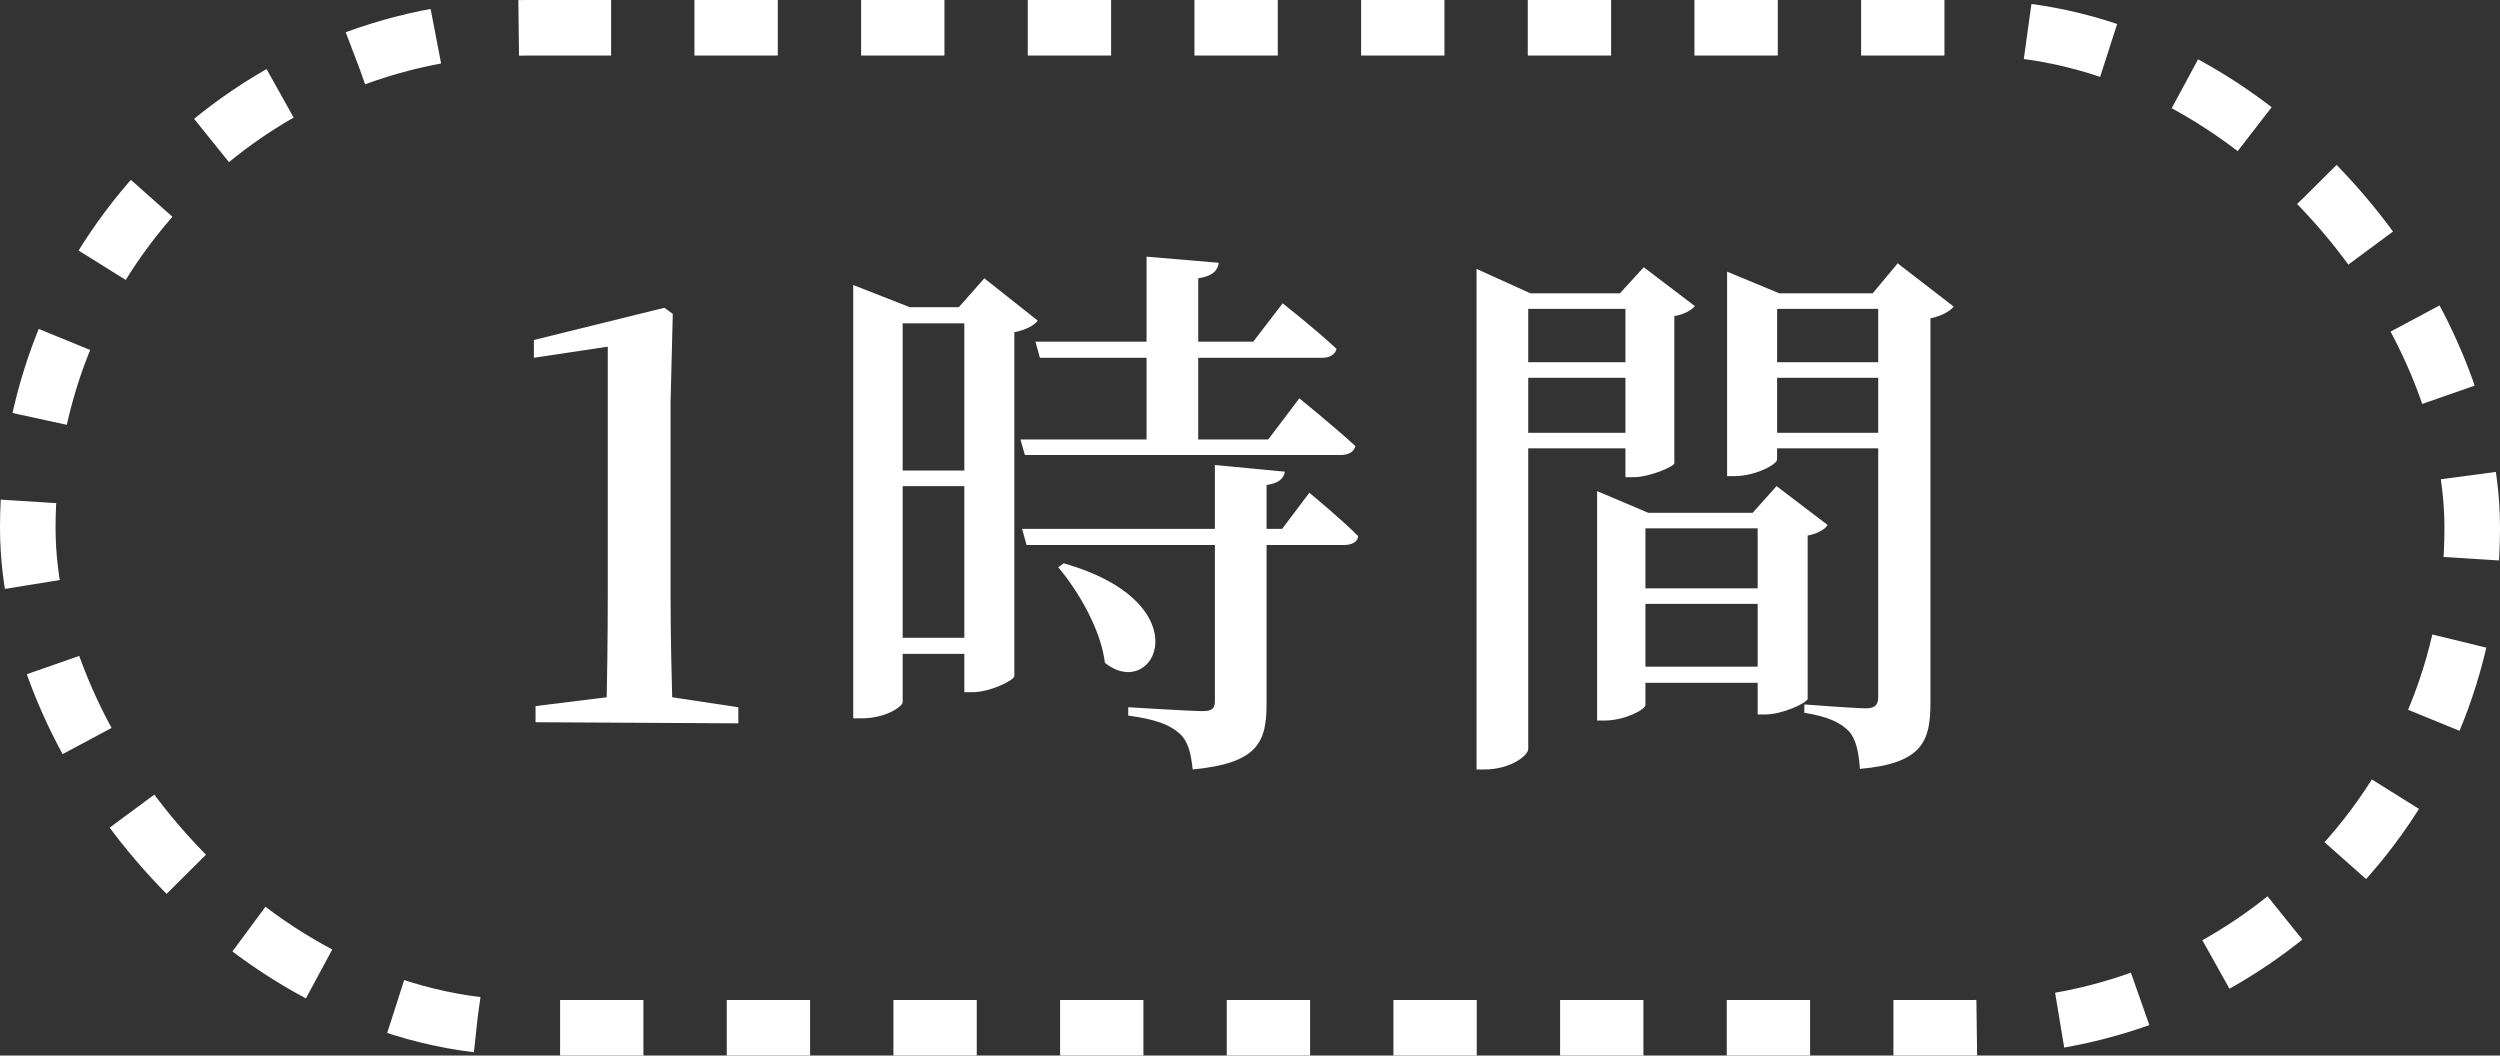
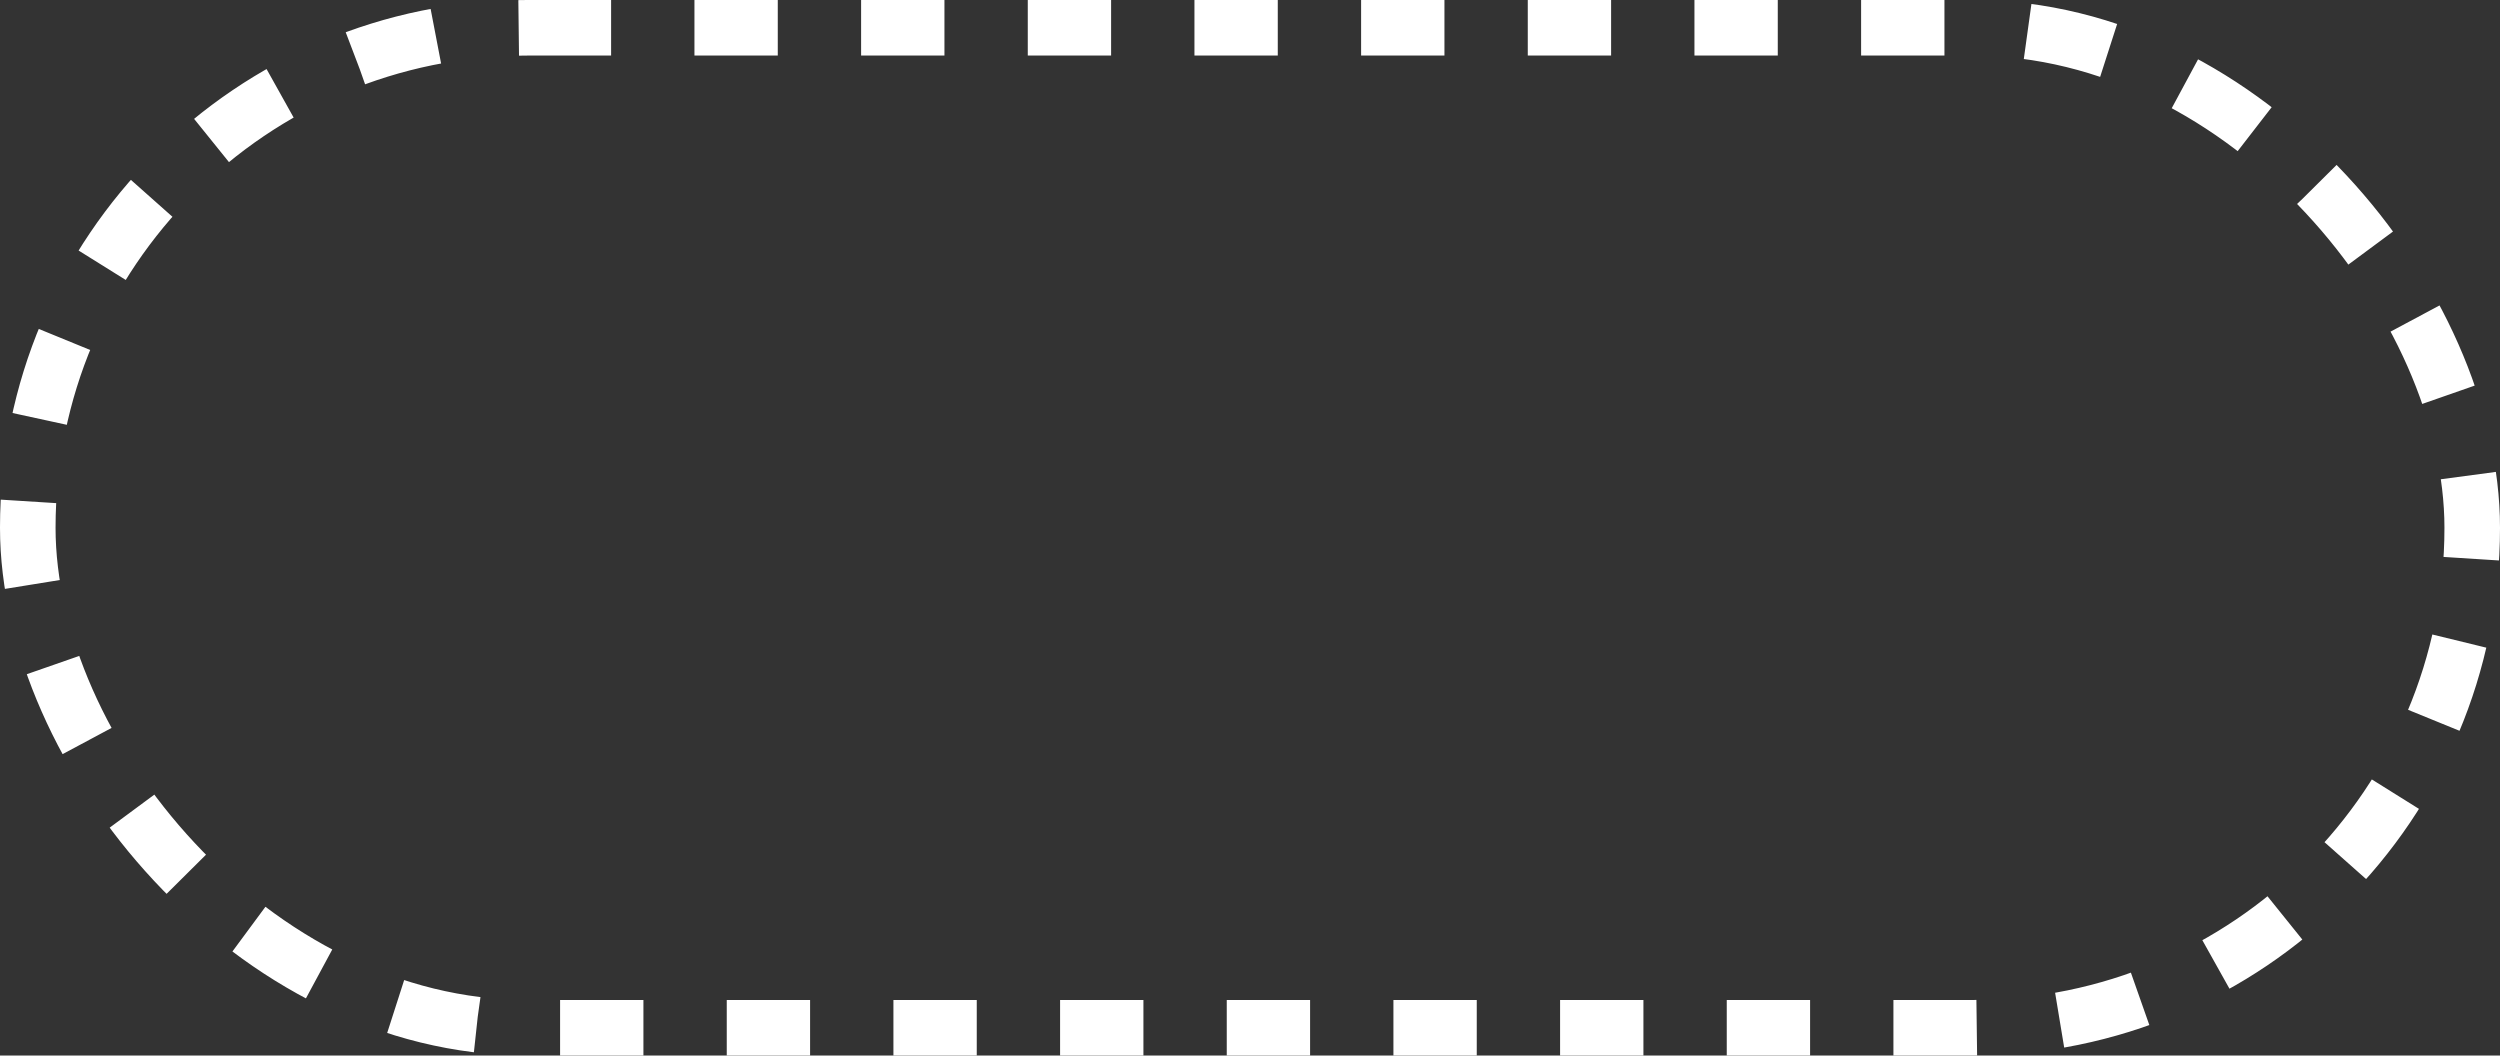
<svg xmlns="http://www.w3.org/2000/svg" width="45" height="19" viewBox="0 0 45 19" fill="none">
  <rect x="0" y="0" width="45" height="19" fill="#333333" stroke="none" />
  <rect x="0.5" y="0.5" width="44" height="18" rx="9" stroke="white" stroke-dasharray="1.5 1.5" />
-   <path d="M9.64 13V12.71L11.01 12.54H12.03L13.29 12.73V13.02L9.64 13ZM10.91 13C10.93 12.23 10.94 11.44 10.94 10.68V6.24L9.61 6.44V6.12L11.96 5.54L12.11 5.65L12.07 7.25V10.68C12.07 11.44 12.09 12.23 12.11 13H10.91ZM18.638 6.15H22.558L23.088 5.46C23.088 5.46 23.698 5.94 24.058 6.28C24.028 6.39 23.928 6.44 23.798 6.44H18.718L18.638 6.15ZM18.368 7.91H22.828L23.388 7.17C23.388 7.17 24.018 7.68 24.398 8.03C24.368 8.14 24.268 8.19 24.128 8.19H18.448L18.368 7.91ZM18.398 9.52H23.078L23.568 8.87C23.568 8.87 24.128 9.33 24.448 9.65C24.438 9.76 24.328 9.81 24.188 9.81H18.478L18.398 9.52ZM20.638 4.62L21.938 4.73C21.918 4.87 21.828 4.97 21.568 5.01V8.05H20.638V4.62ZM21.868 8.37L23.128 8.49C23.108 8.62 23.008 8.7 22.798 8.73V12.67C22.798 13.35 22.648 13.74 21.468 13.85C21.438 13.56 21.388 13.34 21.228 13.2C21.058 13.05 20.818 12.95 20.308 12.88V12.73C20.308 12.73 21.428 12.8 21.648 12.8C21.818 12.8 21.868 12.75 21.868 12.62V8.37ZM19.148 10.14C21.668 10.86 20.778 12.65 19.888 11.93C19.818 11.34 19.418 10.65 19.048 10.21L19.148 10.14ZM15.358 5.53V5.13L16.378 5.53H16.248V12.64C16.248 12.71 15.958 12.93 15.508 12.93H15.358V5.53ZM17.358 5.53H17.258L17.718 5.01L18.678 5.77C18.618 5.86 18.458 5.94 18.258 5.98V12.17C18.248 12.25 17.818 12.46 17.498 12.46H17.358V5.53ZM15.858 5.53H17.838V5.82H15.858V5.53ZM15.848 8.47H17.828V8.75H15.848V8.47ZM15.828 11.48H17.808V11.77H15.828V11.48ZM28.748 9.23V8.84L29.668 9.23H32.058V9.51H29.618V12.69C29.618 12.77 29.248 12.97 28.878 12.97H28.748V9.23ZM29.178 12H32.058V12.29H29.178V12ZM29.178 10.59H32.058V10.87H29.178V10.59ZM31.638 9.23H31.548L31.978 8.75L32.898 9.45C32.848 9.53 32.708 9.61 32.538 9.64V12.58C32.528 12.65 32.088 12.86 31.778 12.86H31.638V9.23ZM26.578 5.28V4.84L27.548 5.28H29.598V5.56H27.508V13.48C27.508 13.61 27.168 13.85 26.728 13.85H26.578V5.28ZM31.088 5.28V4.89L32.028 5.28H34.198V5.56H31.988V8.27C31.988 8.36 31.598 8.57 31.218 8.57H31.088V5.28ZM33.808 5.28H33.708L34.158 4.74L35.168 5.52C35.098 5.6 34.948 5.69 34.748 5.73V12.64C34.748 13.33 34.618 13.74 33.478 13.84C33.458 13.54 33.408 13.3 33.278 13.16C33.128 13.01 32.918 12.9 32.478 12.83V12.68C32.478 12.68 33.388 12.75 33.588 12.75C33.758 12.75 33.808 12.68 33.808 12.54V5.28ZM29.258 5.28H29.158L29.588 4.81L30.508 5.51C30.448 5.58 30.318 5.66 30.138 5.69V8.34C30.128 8.4 29.688 8.59 29.398 8.59H29.258V5.28ZM27.028 6.52H29.558V6.8H27.028V6.52ZM27.028 7.79H29.558V8.07H27.028V7.79ZM31.628 6.52H34.208V6.8H31.628V6.52ZM31.628 7.79H34.208V8.07H31.628V7.79Z" fill="white" />
</svg>